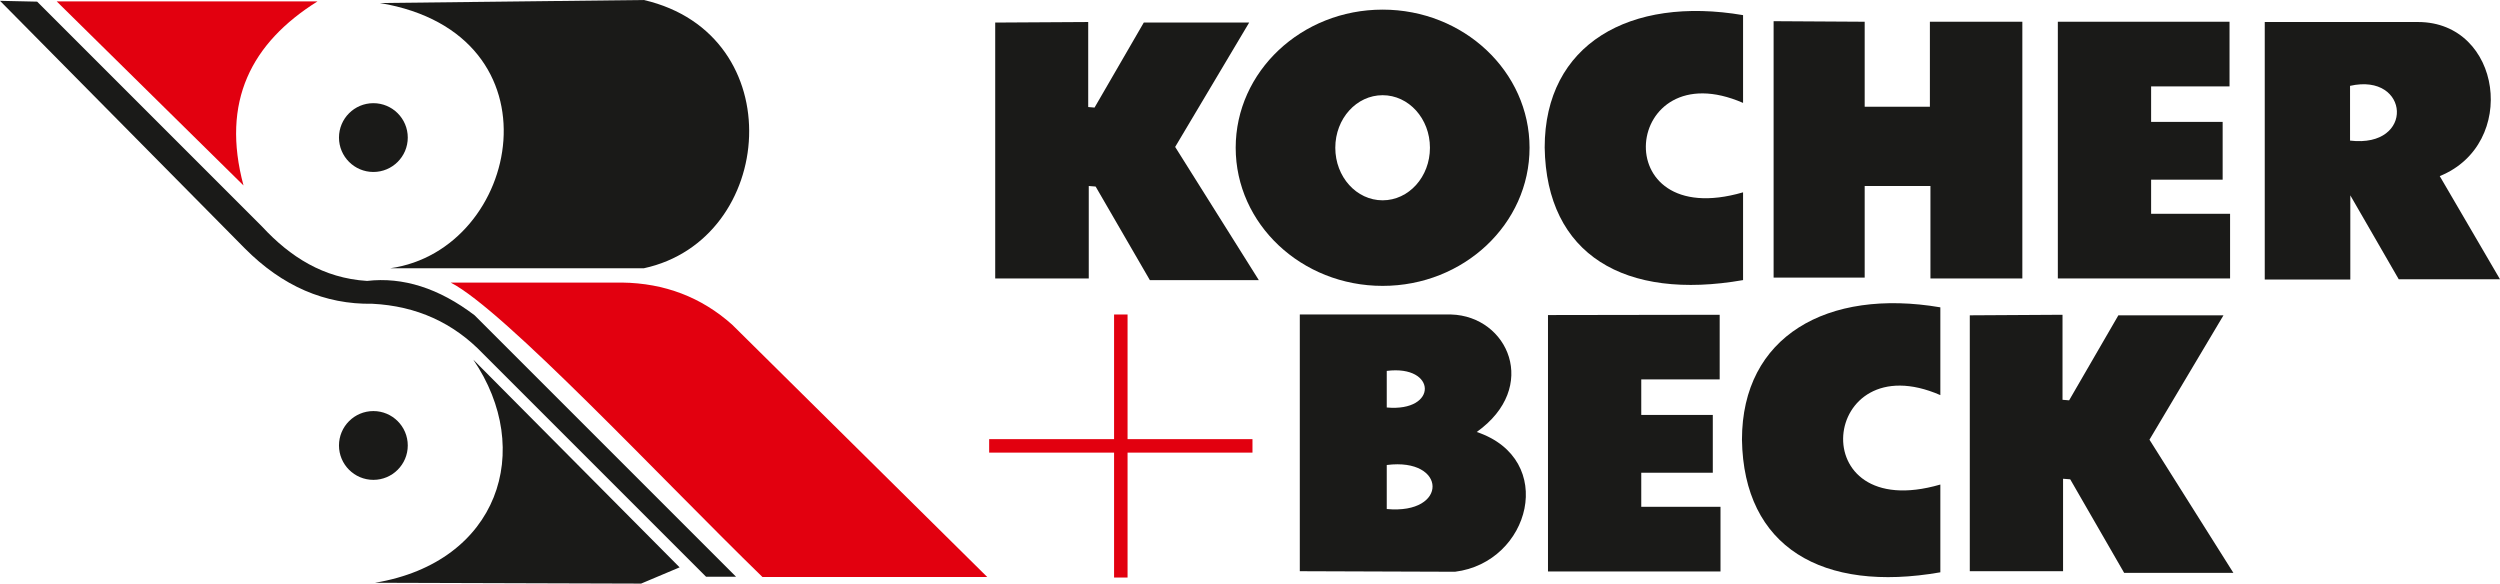
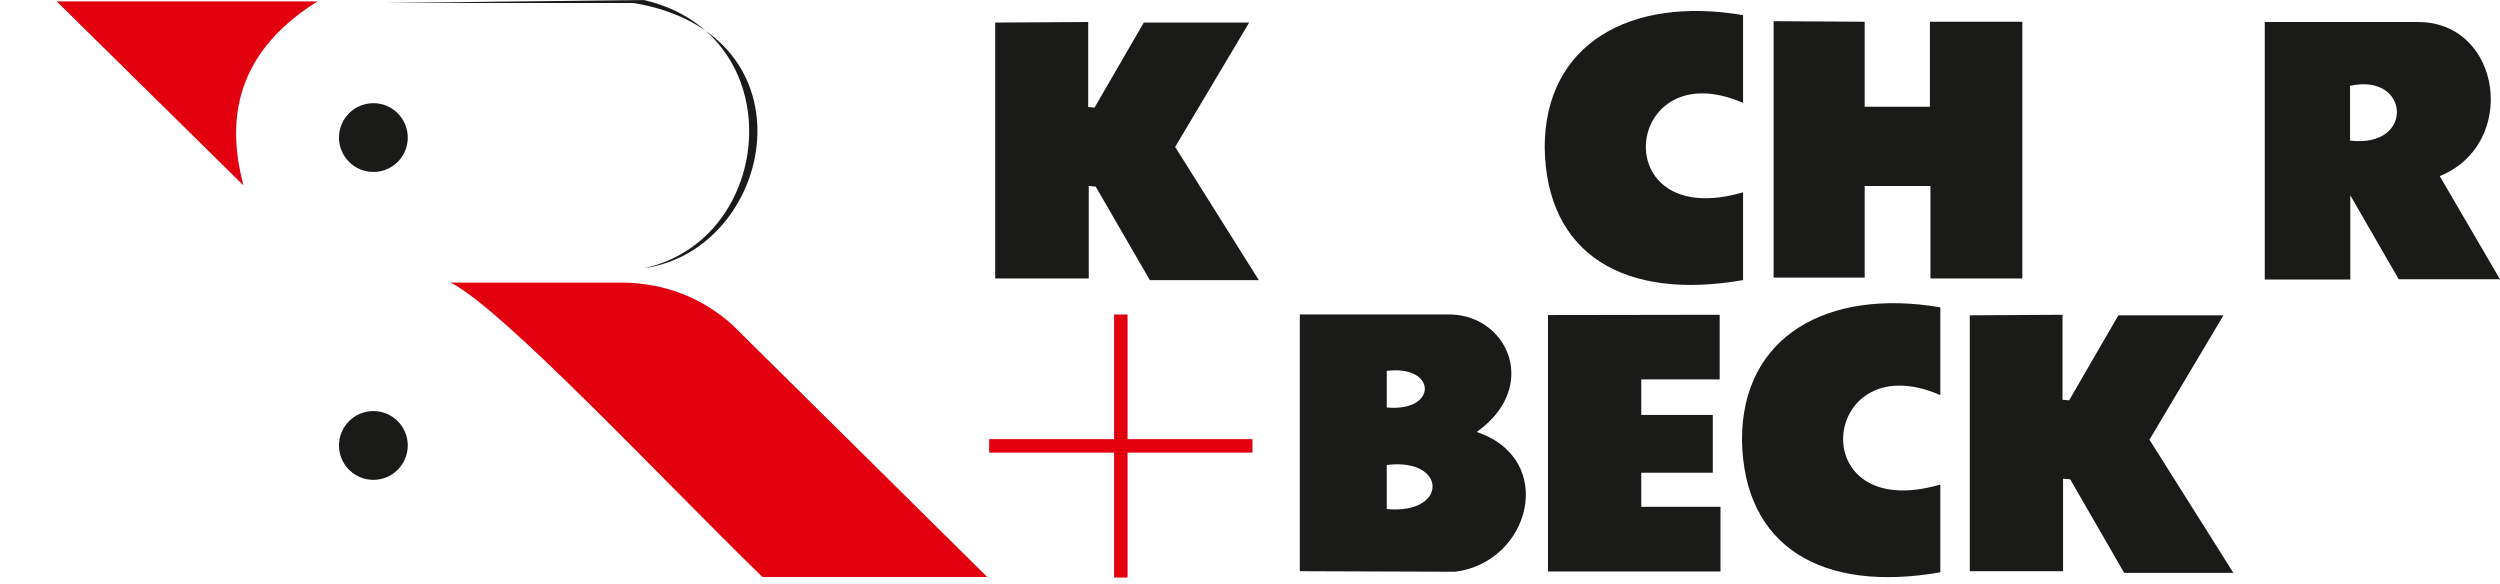
<svg xmlns="http://www.w3.org/2000/svg" id="_Слой_2" data-name="Слой 2" viewBox="0 0 90.86 21.21">
  <defs>
    <style> .cls-1 { fill: #e2000f; } .cls-1, .cls-2 { fill-rule: evenodd; stroke-width: 0px; } .cls-2 { fill: #1a1a18; } </style>
  </defs>
  <g id="_Слой_1-2" data-name="Слой 1">
    <polygon class="cls-2" points="39.82 6.78 39.57 6.76 39.57 10.12 36.17 10.12 36.17 .82 39.55 .8 39.55 3.89 39.78 3.91 41.57 .82 45.4 .82 42.71 5.34 45.75 10.18 45.75 10.18 41.79 10.18 39.82 6.78" />
-     <path class="cls-2" d="M50.25,3.46c.95,0,1.72.85,1.72,1.91s-.77,1.91-1.72,1.91-1.72-.85-1.72-1.91.77-1.91,1.72-1.91M50.25.35c2.95,0,5.34,2.25,5.34,5.02s-2.39,5.02-5.34,5.02-5.34-2.25-5.34-5.02S47.3.35,50.25.35Z" />
    <path class="cls-2" d="M63.35.54v3.2c-4.36-1.9-5.05,4.72,0,3.25v3.19c-4.29.75-7.15-.91-7.21-4.82,0-3.76,3.1-5.51,7.21-4.81" />
    <polygon class="cls-2" points="64.46 .77 64.46 10.09 67.77 10.09 67.77 10.09 67.77 6.76 70.16 6.76 70.16 10.12 73.5 10.12 73.5 .79 70.14 .79 70.14 3.88 67.77 3.88 67.77 .79 64.46 .77" />
-     <polygon class="cls-2" points="74.79 .79 74.79 10.12 81.05 10.12 81.05 7.77 78.18 7.77 78.18 6.53 80.78 6.53 80.78 4.43 78.18 4.43 78.18 3.14 81.03 3.14 81.03 .79 74.79 .79" />
    <polygon class="cls-2" points="56.26 11.45 56.26 20.77 62.53 20.77 62.53 18.42 59.65 18.42 59.65 17.18 62.25 17.18 62.25 15.08 59.65 15.08 59.65 13.79 62.5 13.79 62.5 11.44 56.26 11.45" />
    <path class="cls-2" d="M70.52,11.16v3.2c-4.36-1.9-5.05,4.72,0,3.25v3.19c-4.29.75-7.15-.91-7.21-4.82,0-3.76,3.1-5.51,7.21-4.81" />
    <polygon class="cls-2" points="75.24 17.42 74.98 17.4 74.98 20.76 71.59 20.76 71.59 11.46 74.96 11.44 74.96 14.53 75.2 14.55 76.99 11.46 80.81 11.46 78.12 15.98 81.17 20.82 81.17 20.82 77.2 20.82 75.24 17.42" />
    <path class="cls-2" d="M85.41,3.12c2.17-.49,2.37,2.27,0,1.99v-1.99ZM82.31.79v9.37h3.11v-3.06l1.76,3.05h3.68l-2.19-3.75c2.87-1.16,2.26-5.6-.79-5.6h-5.57Z" />
    <path class="cls-2" d="M50.4,16.9c2.19-.28,2.25,1.81,0,1.6v-1.6ZM50.4,13.48c1.82-.23,1.87,1.5,0,1.33v-1.33ZM47.24,11.44v9.32s.25-.12,0,0l5.64.02c2.74-.34,3.73-4.09.79-5.08,2.29-1.63,1.14-4.21-.93-4.27h-5.5Z" />
    <polygon class="cls-1" points="40.49 11.43 40.98 11.43 40.98 15.96 45.52 15.96 45.52 16.45 40.98 16.45 40.98 20.99 40.49 20.99 40.49 16.45 35.95 16.45 35.95 15.96 40.49 15.96 40.49 11.43" />
    <path class="cls-1" d="M2.06.05h9.48c-2.41,1.51-3.51,3.64-2.69,6.69L2.06.05Z" />
-     <path class="cls-2" d="M13.81.11l9.59-.11c5.39,1.25,4.81,8.71,0,9.75h-9.22c4.76-.67,6.34-8.51-.37-9.64" />
+     <path class="cls-2" d="M13.81.11l9.59-.11c5.39,1.25,4.81,8.71,0,9.75c4.76-.67,6.34-8.51-.37-9.64" />
    <path class="cls-1" d="M16.39,10.27h6.22c1.54.02,2.88.53,4,1.53l9.27,9.17h-8.17c-3.7-3.6-9.4-9.71-11.33-10.7" />
-     <path class="cls-2" d="M13.63,21.18l9.67.03,1.4-.59-7.5-7.55c2.24,3.28.93,7.36-3.57,8.11" />
    <path class="cls-2" d="M13.57,14.94c.69,0,1.25.56,1.25,1.25s-.56,1.25-1.25,1.25-1.25-.56-1.25-1.25.56-1.25,1.25-1.25" />
    <path class="cls-2" d="M13.57,3.75c.69,0,1.25.56,1.25,1.25s-.56,1.25-1.25,1.25-1.25-.56-1.25-1.25.56-1.25,1.25-1.25" />
-     <path class="cls-2" d="M0,.03l1.35.03,8.18,8.18c1.01,1.09,2.22,1.87,3.81,1.97,1.3-.15,2.61.26,3.91,1.25l9.5,9.5h-1.09,0s-8.1-8.1-8.1-8.1c-1.08-1.13-2.42-1.74-4.03-1.82-1.72.03-3.27-.64-4.63-2.01L0,.03Z" />
  </g>
</svg>